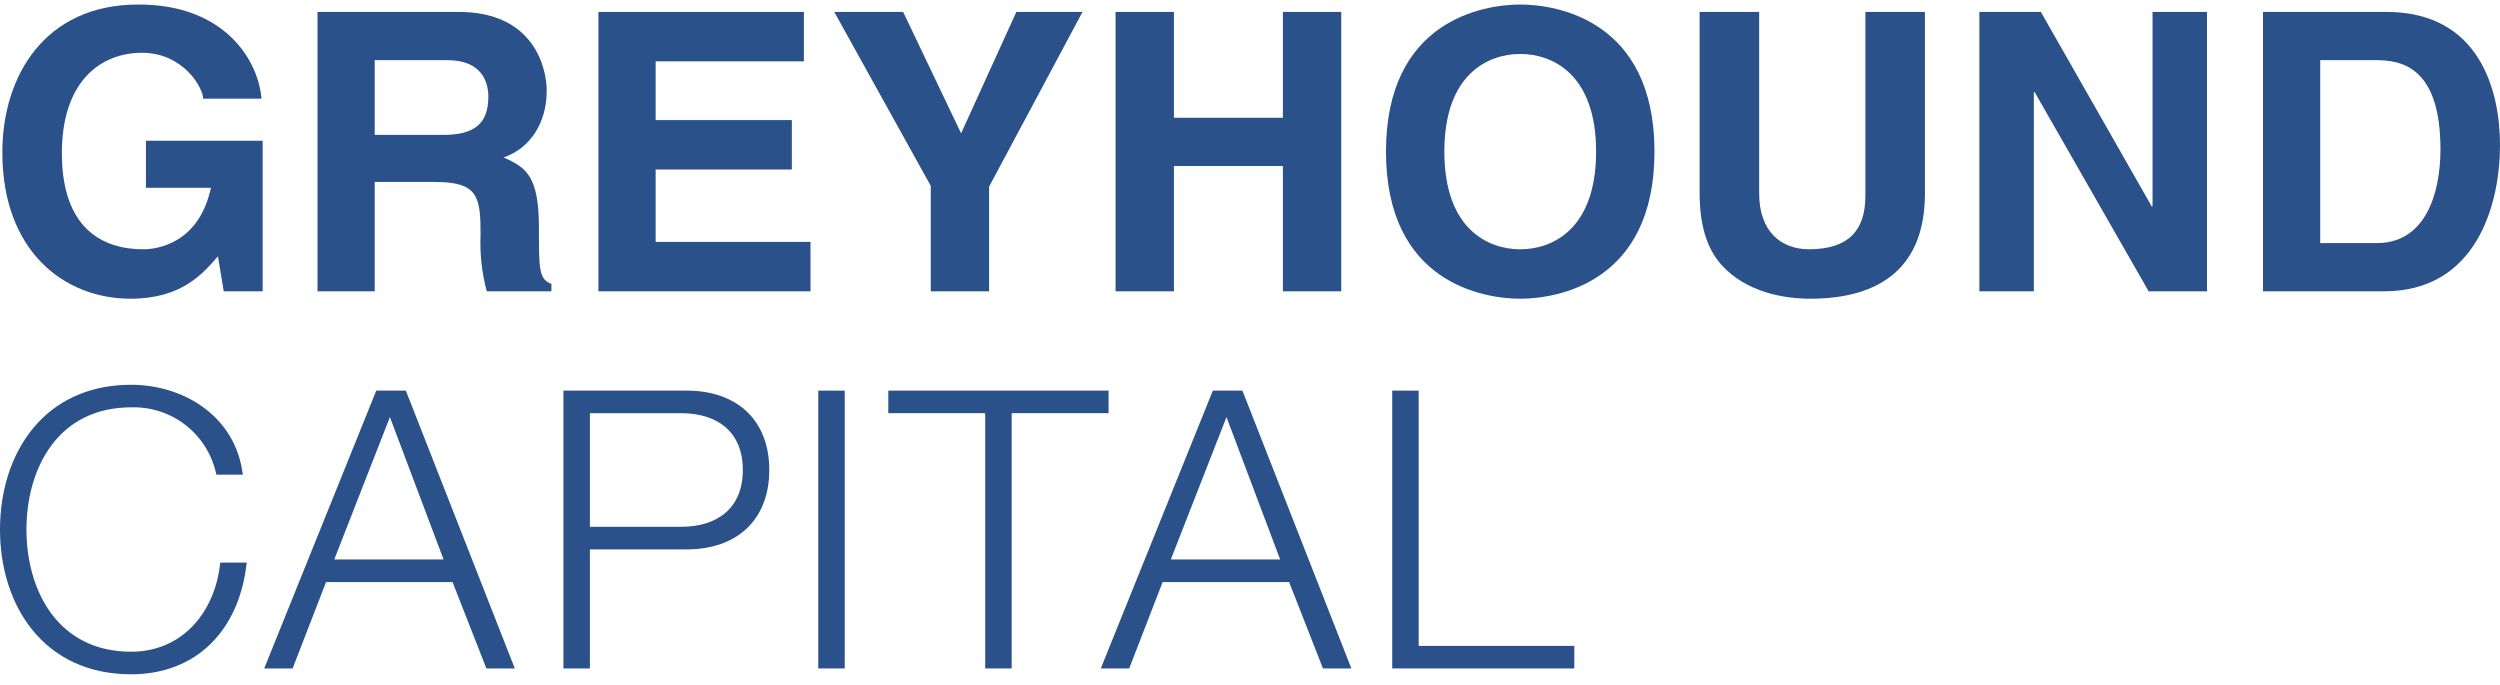
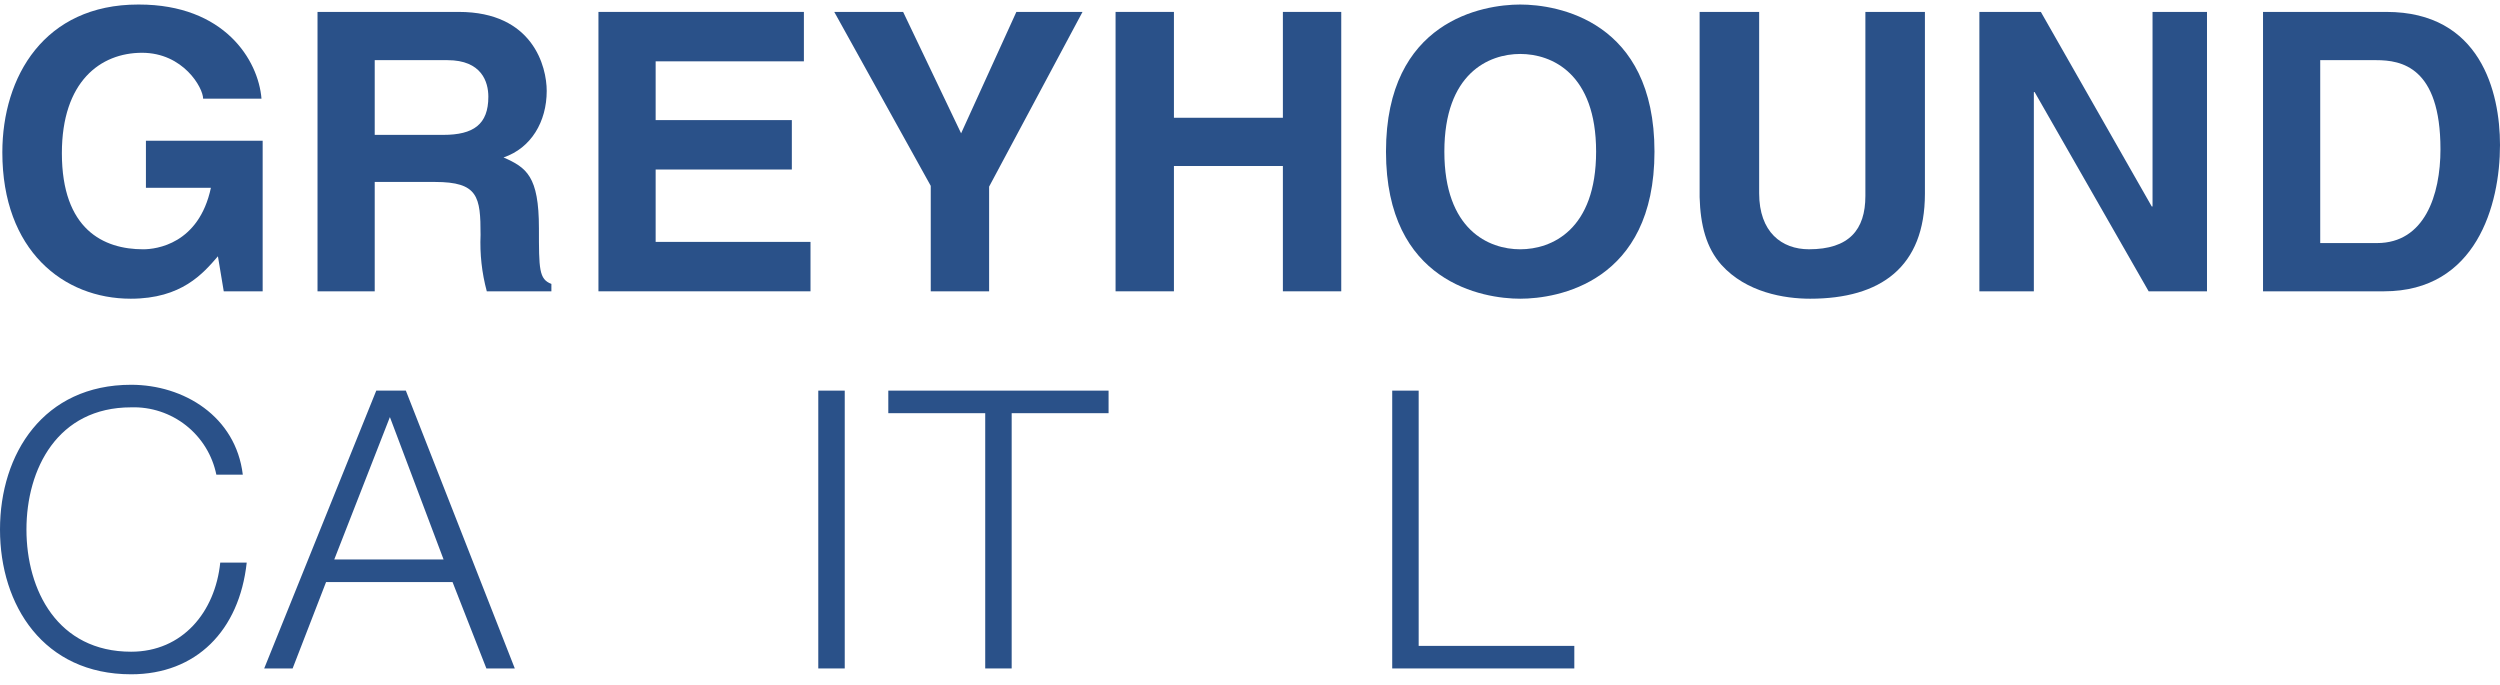
<svg xmlns="http://www.w3.org/2000/svg" width="124" height="34" viewBox="0 0 124 34" fill="none">
  <g clip-path="url(#clip0_323_6918)">
    <path d="M7.238 6.98H13.028V14.449H11.098L10.809 12.712C10.075 13.561 9.014 14.816 6.485 14.816C3.146 14.816 0.116 12.423 0.116 7.559C0.116 3.795 2.201 0.225 6.852 0.225H6.891C11.137 0.225 12.816 2.985 12.97 4.895H10.075C10.075 4.355 9.091 2.618 7.045 2.618C4.98 2.618 3.069 4.046 3.069 7.597C3.069 11.38 5.134 12.365 7.103 12.365C7.74 12.365 9.863 12.114 10.461 9.315H7.238V6.98Z" fill="#2A5189" />
-     <path d="M15.749 0.591H22.755C26.442 0.591 27.117 3.312 27.117 4.509C27.117 6.034 26.345 7.346 24.975 7.809C26.113 8.311 26.731 8.736 26.731 11.322C26.731 13.349 26.731 13.85 27.349 14.082V14.449H24.145C23.899 13.537 23.795 12.594 23.836 11.65C23.836 9.759 23.72 9.025 21.578 9.025H18.586V14.449H15.749L15.749 0.591ZM21.983 6.69C23.489 6.69 24.222 6.169 24.222 4.799C24.222 4.065 23.894 2.984 22.195 2.984H18.586V6.69H21.983Z" fill="#2A5189" />
+     <path d="M15.749 0.591H22.755C26.442 0.591 27.117 3.312 27.117 4.509C27.117 6.034 26.345 7.346 24.975 7.809C26.113 8.311 26.731 8.736 26.731 11.322C26.731 13.349 26.731 13.85 27.349 14.082V14.449H24.145C23.899 13.537 23.795 12.594 23.836 11.65C23.836 9.759 23.72 9.025 21.578 9.025H18.586V14.449H15.749L15.749 0.591ZM21.983 6.69C23.489 6.69 24.222 6.169 24.222 4.799C24.222 4.065 23.894 2.984 22.195 2.984H18.586V6.69Z" fill="#2A5189" />
    <path d="M39.873 3.042H32.52V5.957H39.275V8.408H32.52V11.998H40.201V14.449H29.683V0.591H39.873L39.873 3.042Z" fill="#2A5189" />
    <path d="M49.06 14.449H46.165V9.218L41.379 0.591H44.795L47.671 6.613L50.412 0.591H53.693L49.06 9.257V14.449Z" fill="#2A5189" />
    <path d="M58.227 8.234V14.449H55.332V0.591H58.227V5.841H63.631V0.591H66.526V14.449H63.631V8.234H58.227Z" fill="#2A5189" />
    <path d="M75.403 0.225C77.237 0.225 82.062 1.016 82.062 7.52C82.062 14.024 77.237 14.816 75.403 14.816C73.57 14.816 68.745 14.024 68.745 7.52C68.745 1.016 73.57 0.225 75.403 0.225ZM75.403 12.365C76.967 12.365 79.167 11.399 79.167 7.52C79.167 3.641 76.967 2.676 75.403 2.676C73.841 2.676 71.64 3.641 71.64 7.52C71.64 11.399 73.841 12.365 75.403 12.365Z" fill="#2A5189" />
    <path d="M95.476 9.604C95.476 13.252 93.275 14.816 89.782 14.816C88.508 14.816 86.617 14.507 85.382 13.136C84.629 12.287 84.34 11.168 84.301 9.778V0.591H87.254V9.585C87.254 11.515 88.373 12.364 89.724 12.364C91.712 12.364 92.523 11.399 92.523 9.72V0.591H95.476V9.604Z" fill="#2A5189" />
    <path d="M106.766 0.591H109.467V14.449H106.573L100.918 4.567H100.879V14.449H98.177V0.591H101.226L106.727 10.242H106.766V0.591Z" fill="#2A5189" />
    <path d="M112.246 0.591H118.364C123.035 0.591 124 4.567 124 7.192C124 10.164 122.823 14.449 118.249 14.449H112.246V0.591ZM115.083 12.056H117.901C120.256 12.056 121.047 9.681 121.047 7.404C121.047 3.312 119.098 2.984 117.863 2.984H115.083V12.056Z" fill="#2A5189" />
    <path d="M10.731 23.544C10.534 22.578 10.001 21.713 9.228 21.102C8.454 20.491 7.489 20.173 6.504 20.204C2.856 20.204 1.312 23.254 1.312 26.265C1.312 29.276 2.856 32.325 6.504 32.325C9.052 32.325 10.673 30.357 10.924 27.905H12.237C11.87 31.283 9.727 33.445 6.504 33.445C2.162 33.445 0 30.029 0 26.265C0 22.501 2.162 19.085 6.504 19.085C9.11 19.085 11.696 20.648 12.043 23.544H10.731Z" fill="#2A5189" />
    <path d="M18.663 19.375H20.13L25.534 33.155H24.125L22.446 28.87H16.173L14.514 33.155H13.104L18.663 19.375ZM16.579 27.751H22.002L19.339 20.687L16.579 27.751Z" fill="#2A5189" />
-     <path d="M27.946 19.375H34.065C36.535 19.375 38.156 20.822 38.156 23.311C38.156 25.802 36.535 27.249 34.065 27.249H29.259V33.155H27.946V19.375ZM29.259 26.13H33.775C35.589 26.13 36.844 25.203 36.844 23.311C36.844 21.42 35.589 20.494 33.775 20.494H29.259V26.13Z" fill="#2A5189" />
    <path d="M40.587 19.375H41.899V33.155H40.587V19.375Z" fill="#2A5189" />
    <path d="M44.06 19.375H54.985V20.494H50.179V33.155H48.867V20.494H44.06V19.375Z" fill="#2A5189" />
-     <path d="M60.157 19.375H61.624L67.028 33.155H65.619L63.94 28.87H57.667L56.008 33.155H54.599L60.157 19.375ZM58.073 27.751H63.496L60.833 20.687L58.073 27.751Z" fill="#2A5189" />
    <path d="M69.054 19.375H70.366V32.036H78.086V33.155H69.054V19.375Z" fill="#2A5189" />
  </g>
  <defs>
    <clipPath id="clip0_323_6918">
      <rect width="124" height="33.22" fill="white" transform="translate(0 0.225)" />
    </clipPath>
  </defs>
</svg>